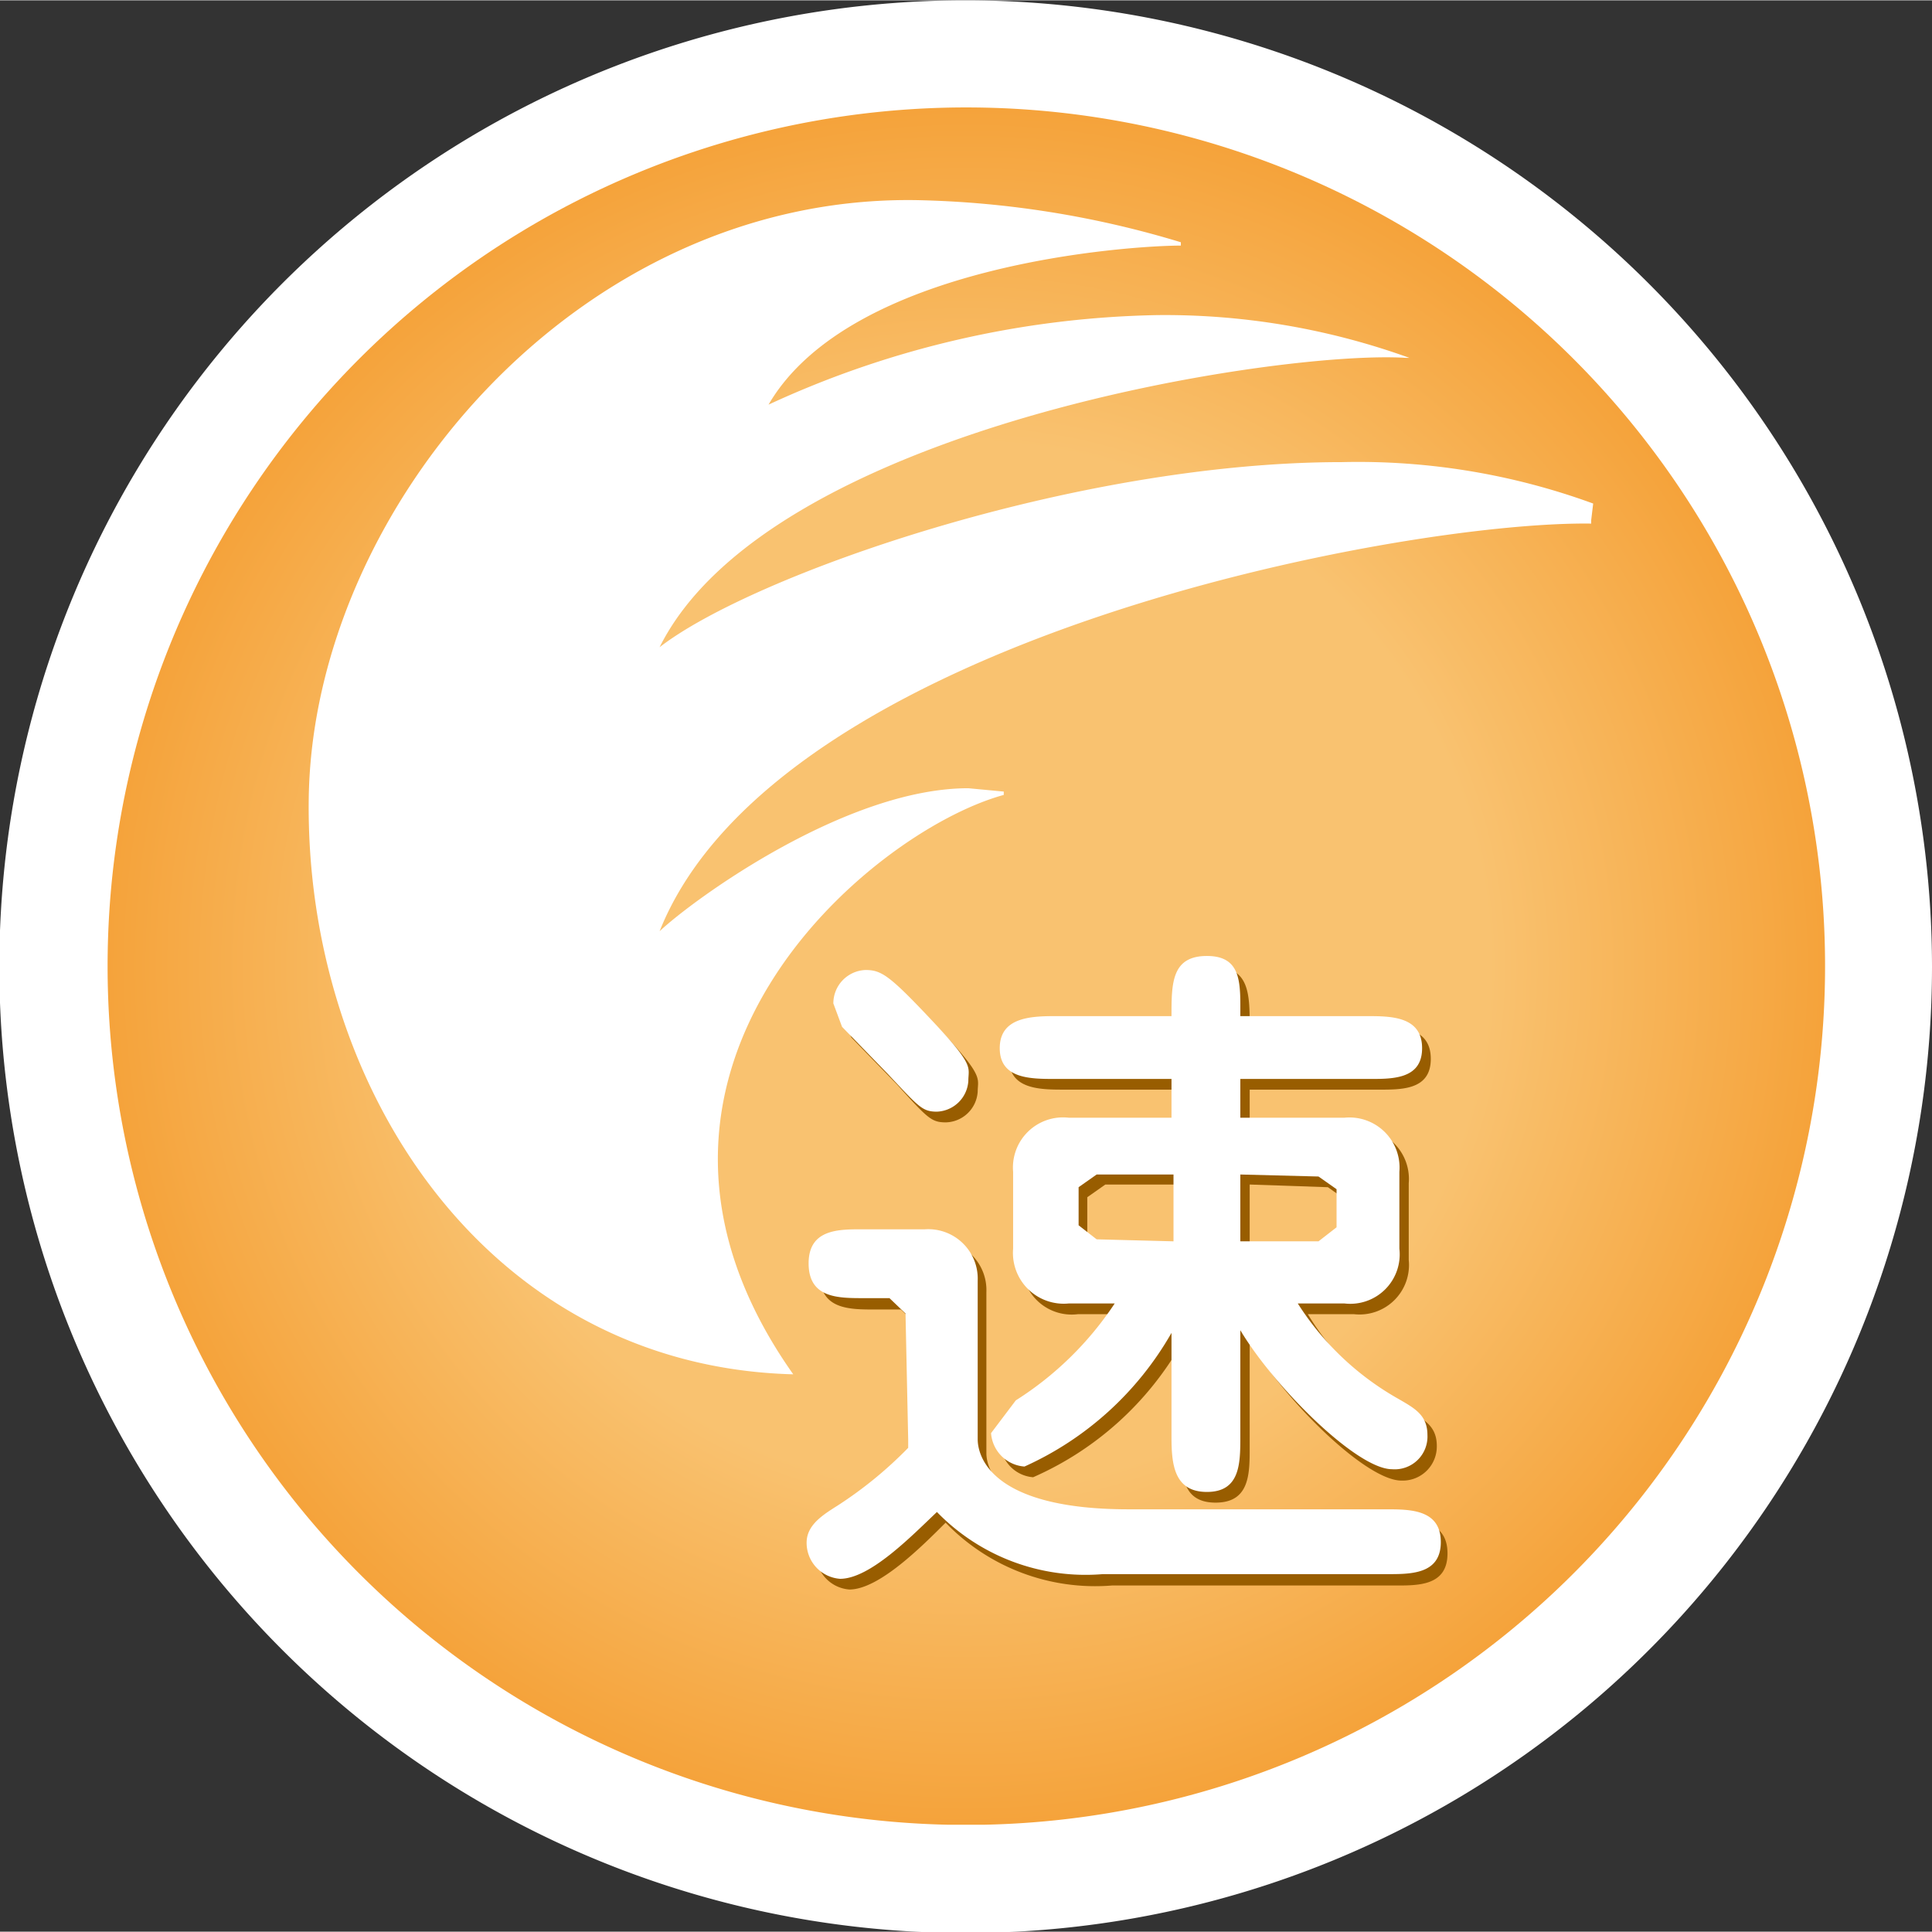
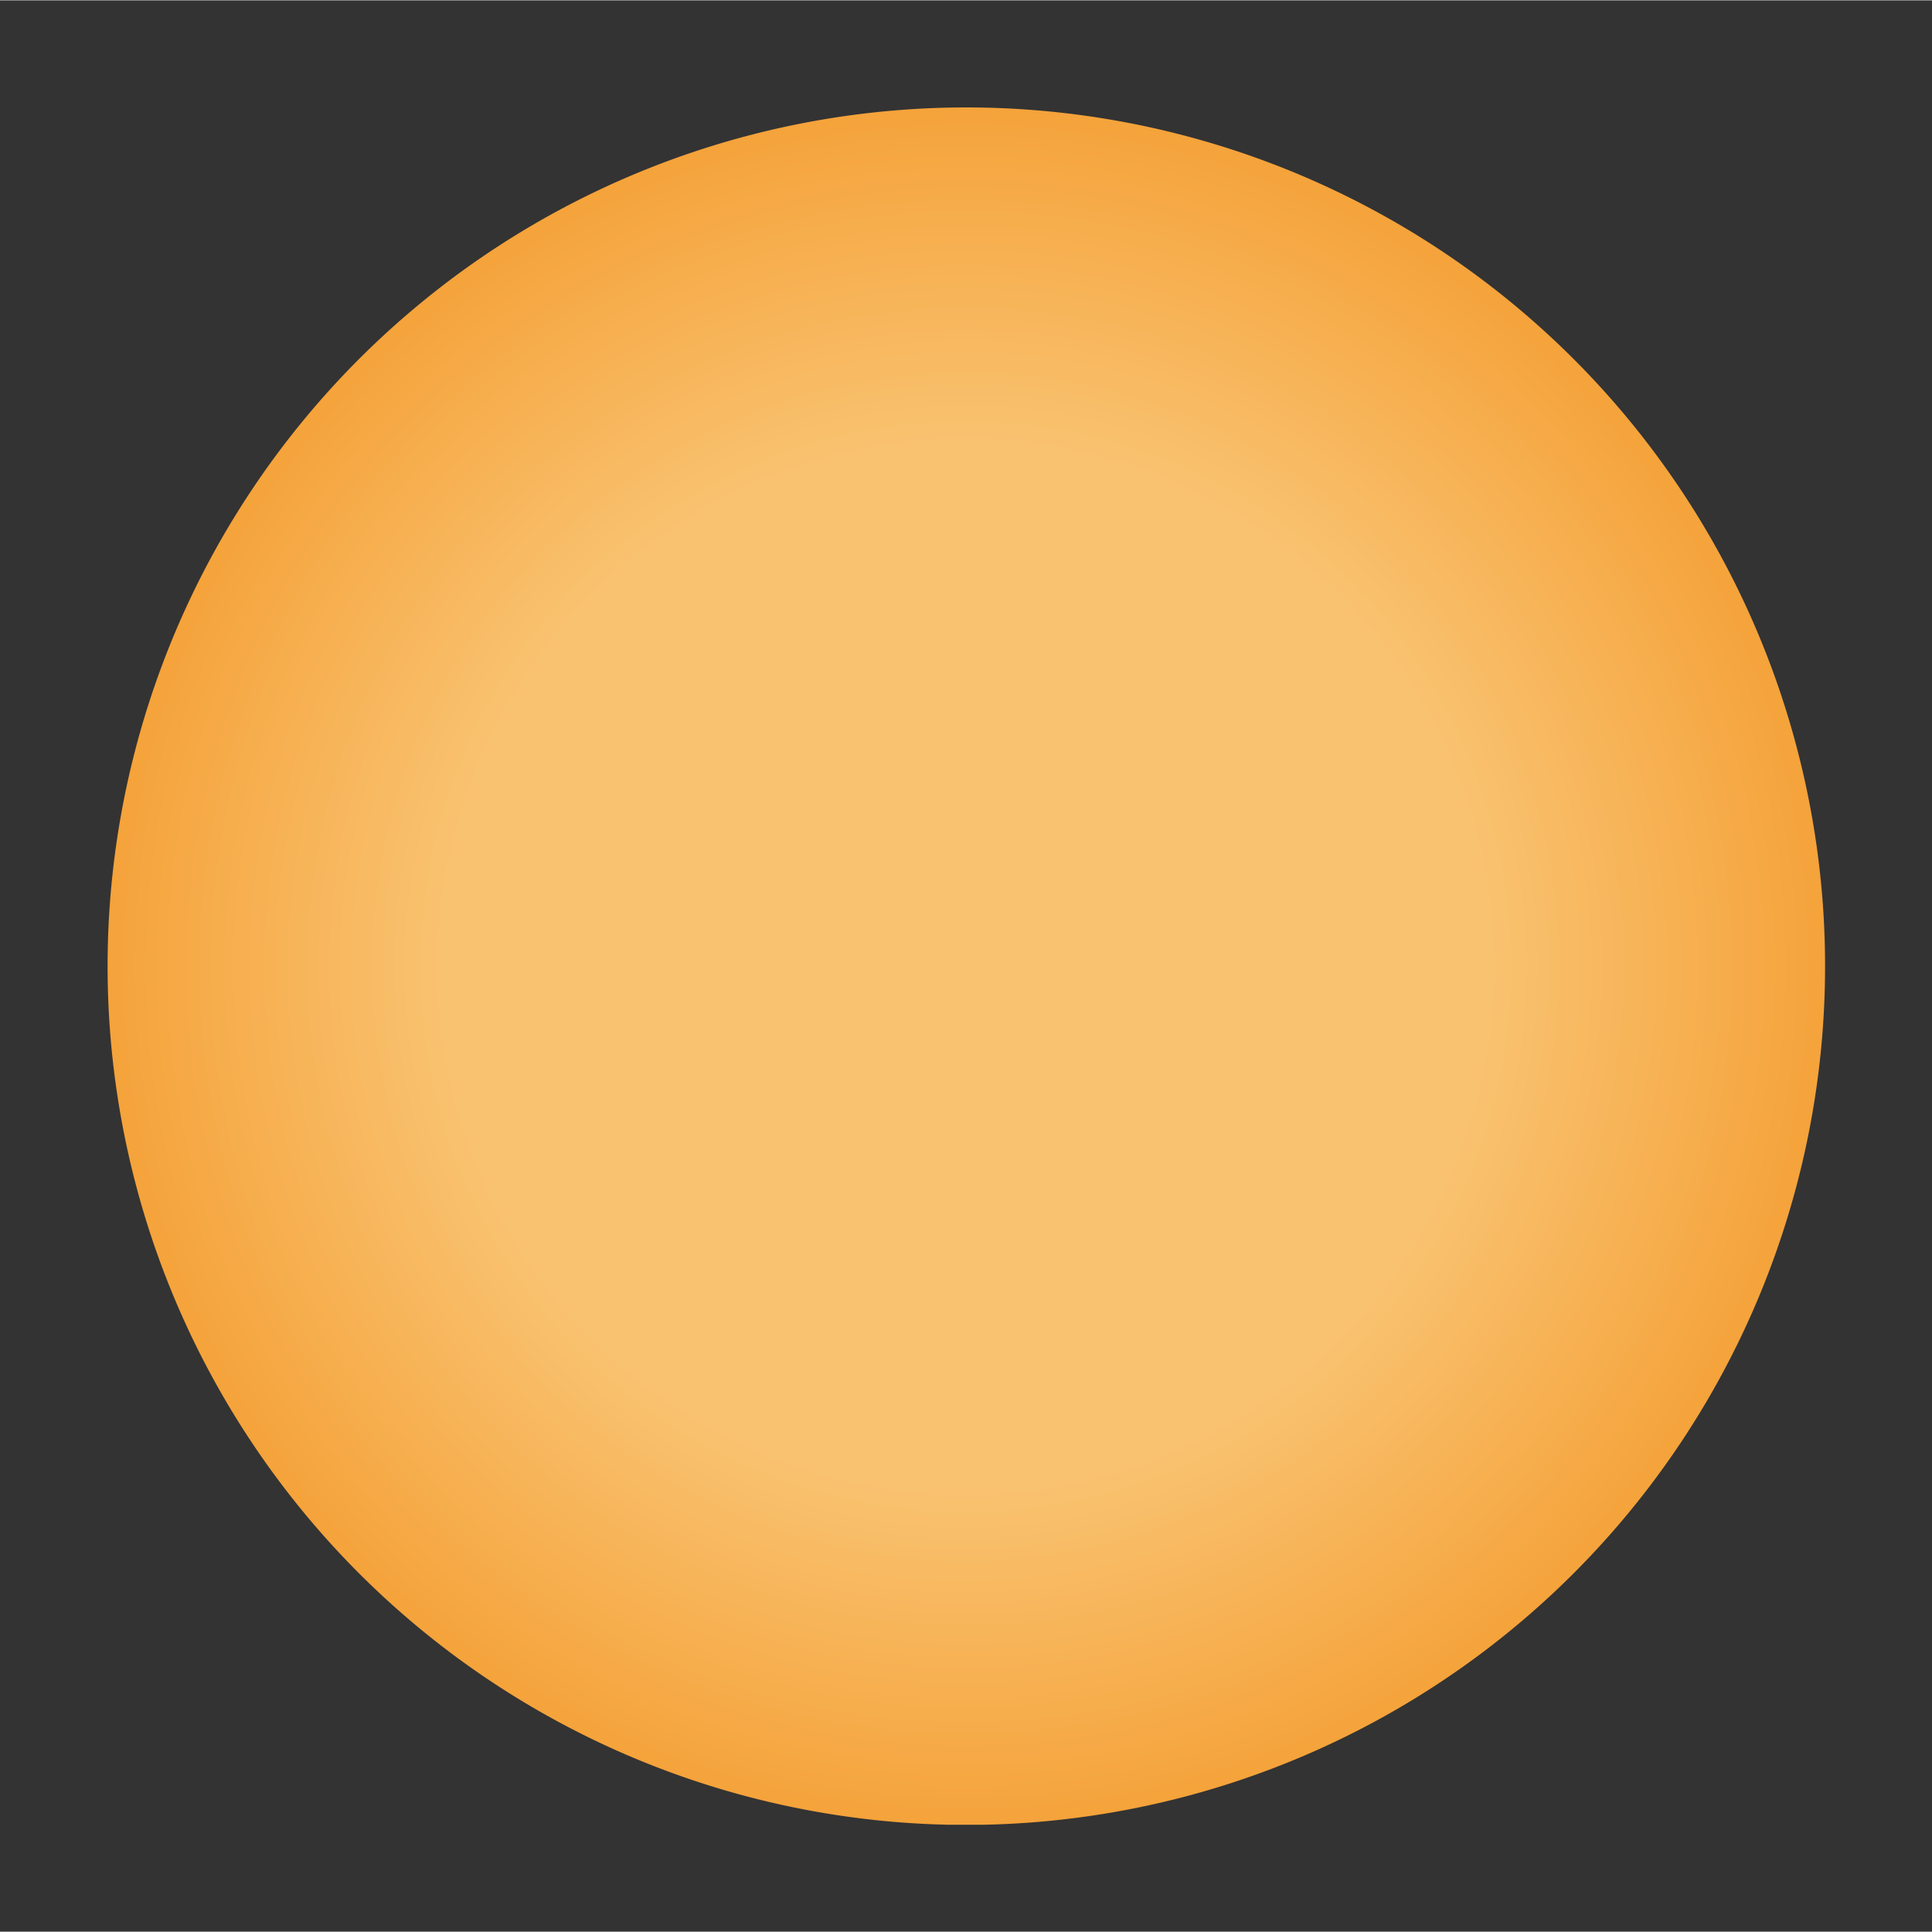
<svg xmlns="http://www.w3.org/2000/svg" id="レイヤー_1" data-name="レイヤー 1" width="10.2mm" height="10.2mm" viewBox="0 0 28.91 28.9">
  <rect x="0" y="0" width="28.91" height="28.9" fill="#333333" stroke="none" />
  <defs>
    <style>
      .cls-1 {
        fill: #fff;
      }

      .cls-2 {
        fill: url(#名称未設定グラデーション_20);
      }

      .cls-3 {
        fill: #985d00;
      }
    </style>
    <radialGradient id="名称未設定グラデーション_20" data-name="名称未設定グラデーション 20" cx="196.61" cy="297.93" r="12.84" gradientUnits="userSpaceOnUse">
      <stop offset="0" stop-color="#f9c270" />
      <stop offset="0.61" stop-color="#f9c270" />
      <stop offset="1" stop-color="#f5a33b" />
    </radialGradient>
  </defs>
-   <path class="cls-1" d="M211.07,297.93a14.46,14.46,0,1,1-14.46-14.46,14.47,14.47,0,0,1,14.46,14.46" transform="translate(-182.16 -283.47)" />
  <path class="cls-2" d="M183.77,297.93a12.85,12.85,0,0,0,12.58,12.84h.53a12.85,12.85,0,1,0-13.11-12.84" transform="translate(-182.16 -283.47)" />
-   <path class="cls-3" d="M195.88,303.29l-.24-.23h-.39c-.38,0-.82,0-.82-.52s.45-.51.82-.51h.9a.74.74,0,0,1,.77.77v2.41c0,.24.2,1,2.27,1H203c.36,0,.82,0,.82.5s-.46.48-.82.48H198.8a3.11,3.11,0,0,1-2.49-.94c-.36.36-1,1-1.44,1a.54.54,0,0,1-.5-.53c0-.28.25-.43.46-.57a6.59,6.59,0,0,0,1.06-.85v-.13m.43-4.91c-.22,0-.27-.05-.74-.57l-.68-.7-.15-.34a.52.52,0,0,1,.5-.5c.24,0,.36.07,1,.75s.54.7.54.9a.49.49,0,0,1-.5.46m4.57,4.87c0,.39,0,.82-.51.82s-.51-.43-.51-.82v-1.56a4.76,4.76,0,0,1-2.22,2,.53.53,0,0,1-.49-.51l.37-.47a5.11,5.11,0,0,0,1.48-1.46h-.69a.74.74,0,0,1-.83-.81v-1.15a.75.75,0,0,1,.83-.81h1.55v-.59h-1.75c-.36,0-.83,0-.83-.46s.47-.48.83-.48h1.75c0-.49,0-.89.51-.89s.51.42.51.89h1.89c.36,0,.82,0,.82.48s-.46.46-.82.46h-1.89v.59h1.56a.75.75,0,0,1,.82.81v1.15a.74.74,0,0,1-.82.81h-.69a4,4,0,0,0,1.5,1.44c.23.13.43.23.43.53a.51.51,0,0,1-.53.52c-.54,0-1.78-1.24-2.27-2.09Zm-1-2.94v-1H198.7l-.27.19v.58l.27.19Zm1-1v1h1.17l.27-.19v-.58l-.27-.19Z" transform="translate(-182.16 -283.47)" />
-   <path class="cls-1" d="M195.71,303.12l-.24-.23h-.39c-.38,0-.82,0-.82-.52s.46-.51.82-.51H196a.74.74,0,0,1,.79.77V305c0,.25.19,1.05,2.26,1.05h3.85c.36,0,.82,0,.82.49s-.46.48-.82.48h-4.24a3.1,3.1,0,0,1-2.48-.93c-.38.36-1,1-1.45,1a.54.54,0,0,1-.5-.54c0-.27.25-.42.47-.56a6.08,6.08,0,0,0,1.05-.86v-.12m.44-4.91c-.23,0-.27-.06-.75-.57l-.68-.7-.13-.35a.5.5,0,0,1,.48-.5c.24,0,.36.08,1,.76s.54.69.54.9a.49.49,0,0,1-.49.46m4.56,4.86c0,.4,0,.83-.5.83s-.53-.43-.53-.83v-1.55a4.8,4.8,0,0,1-2.2,2,.54.54,0,0,1-.5-.5l.37-.49a4.94,4.94,0,0,0,1.48-1.45h-.69a.76.76,0,0,1-.83-.82V301a.75.75,0,0,1,.83-.81h1.54v-.58h-1.74c-.37,0-.83,0-.83-.46s.46-.48.83-.48h1.74c0-.49,0-.9.53-.9s.5.42.5.9h1.89c.36,0,.83,0,.83.48s-.47.46-.83.46h-1.89v.58h1.56a.75.75,0,0,1,.82.81v1.15a.74.74,0,0,1-.82.82h-.7a4.26,4.26,0,0,0,1.51,1.43c.24.14.43.24.43.54a.49.49,0,0,1-.53.51c-.53,0-1.77-1.24-2.27-2.08Zm-1-2.92v-1h-1.15l-.27.19v.57l.27.21Zm1-1v1h1.17l.27-.21v-.57l-.27-.19Z" transform="translate(-182.16 -283.47)" />
-   <path class="cls-1" d="M206,291a10.24,10.24,0,0,0-3.76-.62c-4,0-8.82,1.69-10.21,2.77,1.64-3.29,9.28-4.45,11.17-4.33l.05,0,0,0a10.78,10.78,0,0,0-3.77-.64,14.45,14.45,0,0,0-5.82,1.34c1.23-2.11,5.42-2.38,6.17-2.38l0,0,0-.05a14.58,14.58,0,0,0-3.94-.63c-5.09-.09-9.05,4.63-9.11,8.95s2.67,8.5,7.25,8.62l0,0v0c-3.17-4.49,1.14-8.12,3.15-8.67l0-.05,0,0-.53-.05c-1.83,0-4.11,1.66-4.62,2.14,1.74-4.37,11.09-6.14,13.94-6.1l0,0,0-.05" transform="translate(-182.16 -283.47)" />
</svg>